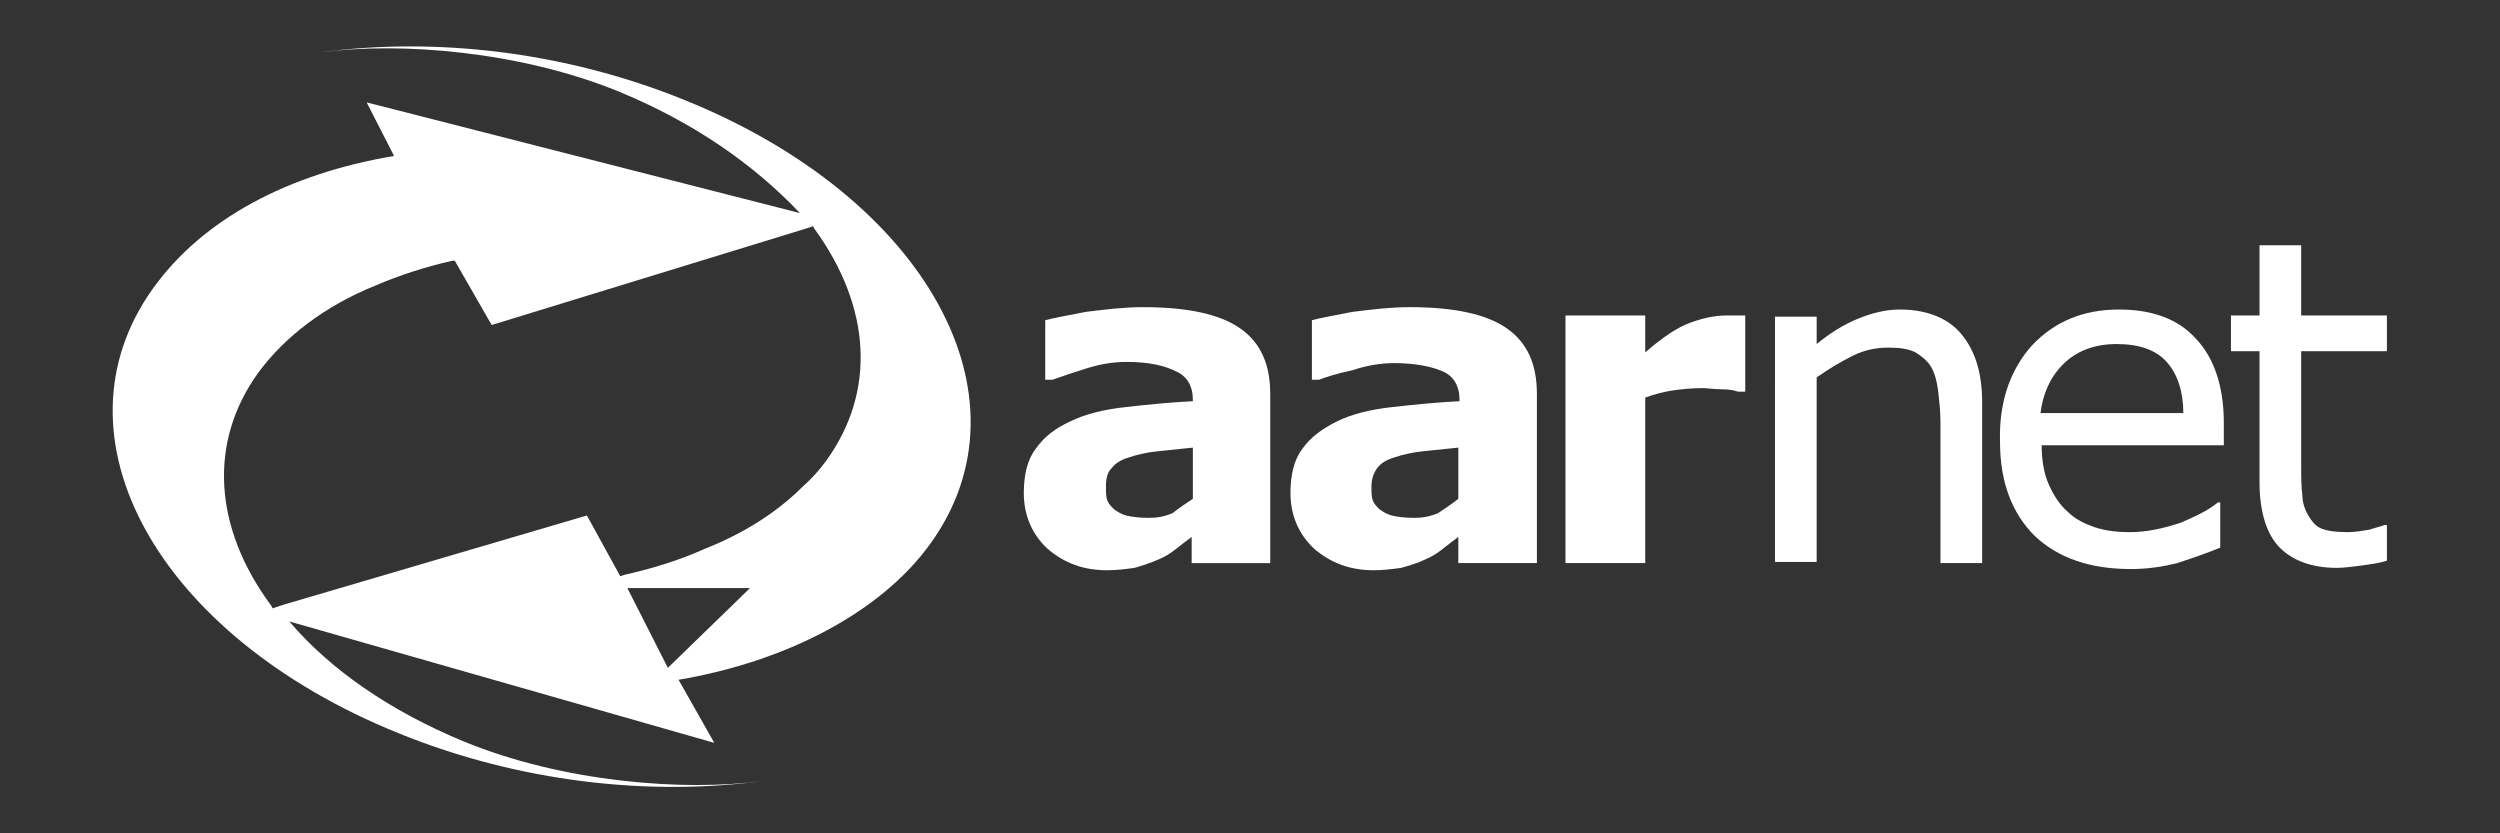
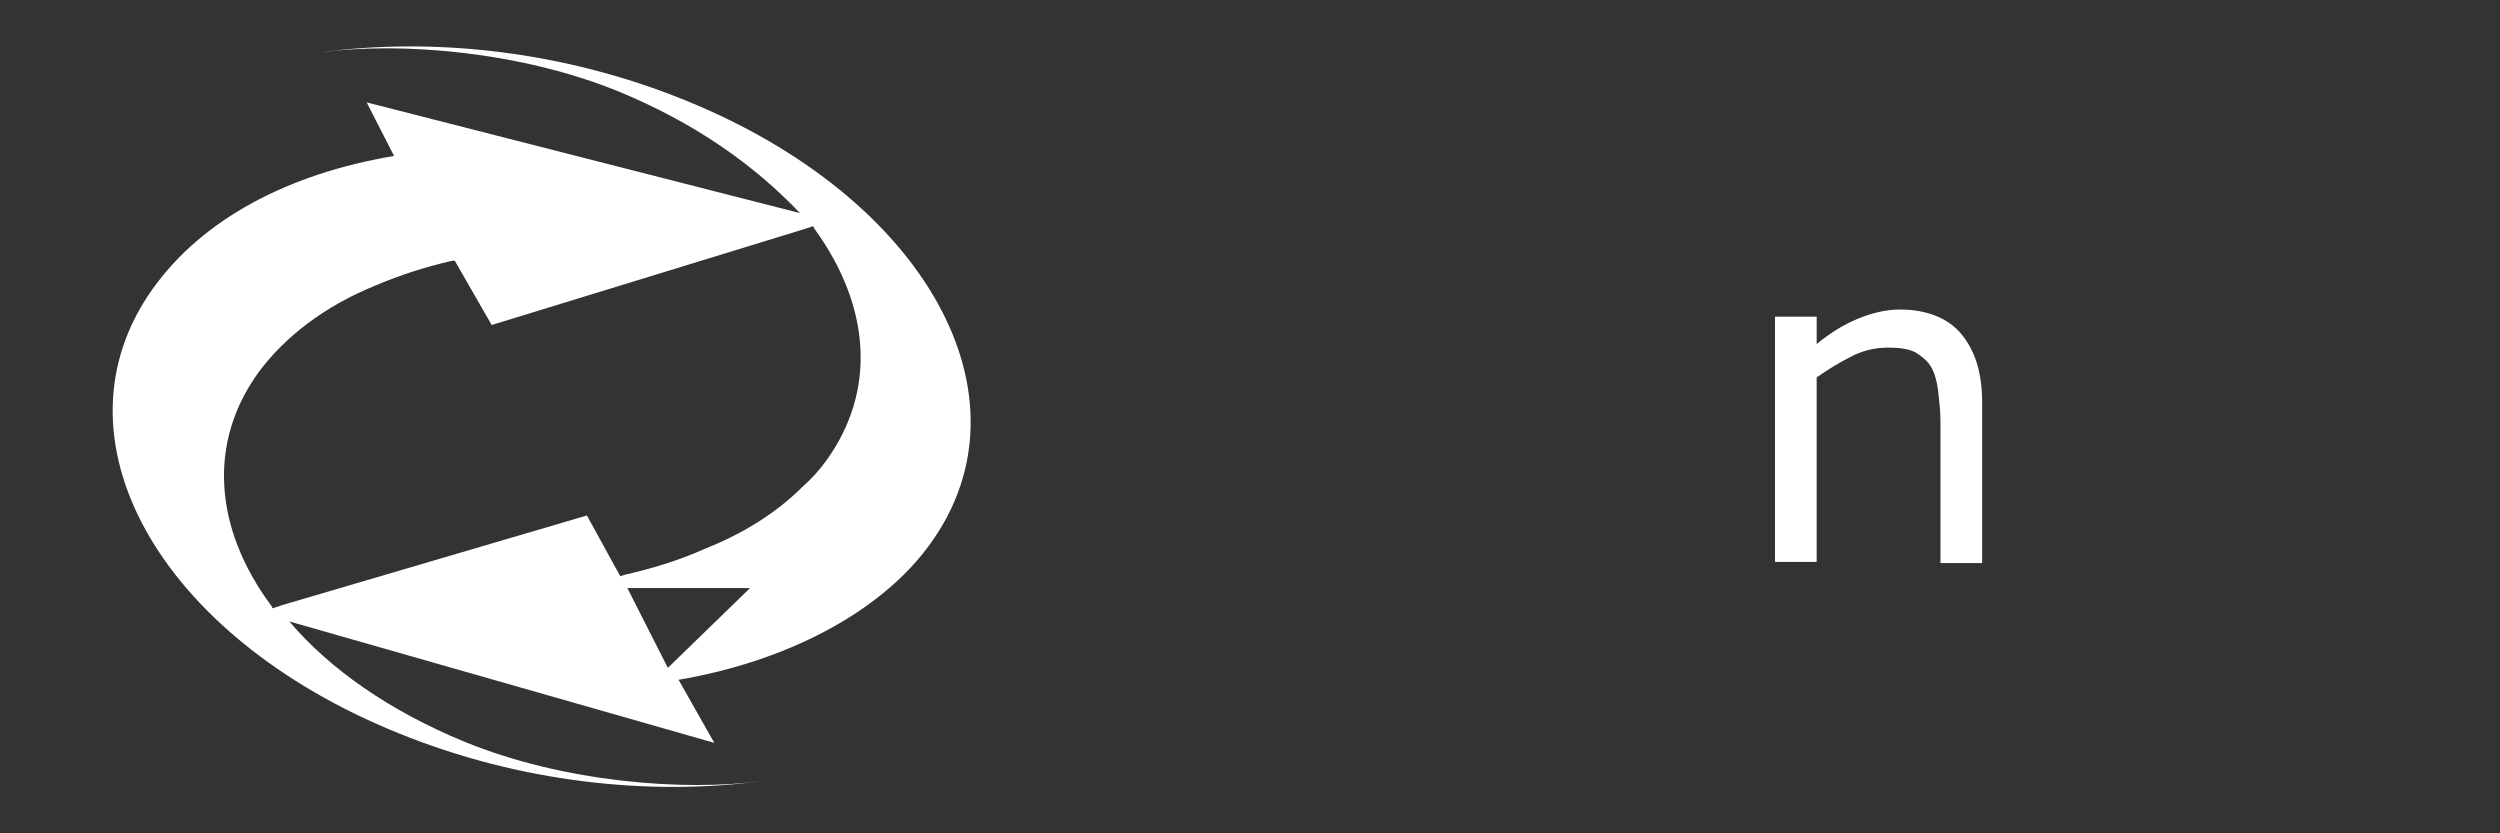
<svg xmlns="http://www.w3.org/2000/svg" version="1.0" id="Layer_1" x="0px" y="0px" viewBox="0 0 210 70" style="enable-background:new 0 0 210 70;" xml:space="preserve">
  <rect x="0" y="0" width="210" height="70" fill="#333333" stroke="none" />
  <style type="text/css">
	.st0{fill:#FFFFFF;}
</style>
  <g>
    <g id="XMLID_1_">
      <g>
-         <path class="st0" d="M200.5,44v3.1c-0.6,0.2-1.4,0.3-2.1,0.4c-0.8,0.1-1.5,0.2-2.1,0.2c-2.1,0-3.7-0.6-4.8-1.7     c-1.1-1.1-1.7-3-1.7-5.5v-11h-2.4v-3h2.4v-5.9h3.5v5.9h7.2v3h-7.2V39c0,1.1,0,1.9,0.1,2.6c0,0.6,0.2,1.2,0.5,1.7     c0.3,0.5,0.6,0.9,1.1,1.1c0.5,0.2,1.2,0.3,2.2,0.3c0.6,0,1.2-0.1,1.8-0.2c0.6-0.2,1.1-0.3,1.3-0.4H200.5z" />
-         <path class="st0" d="M170.7,29c1.9-2,4.3-3,7.3-3c2.8,0,5,0.8,6.5,2.5c1.5,1.6,2.3,4,2.3,7v1.9h-15.3c0,1.3,0.2,2.4,0.6,3.3     c0.4,0.9,0.9,1.7,1.6,2.3c0.6,0.6,1.4,1,2.3,1.3c0.9,0.3,1.9,0.4,2.9,0.4c1.4,0,2.8-0.3,4.3-0.8c1.4-0.6,2.4-1.1,3.1-1.7h0.2v3.8     c-1.2,0.5-2.4,0.9-3.6,1.3c-1.2,0.3-2.5,0.5-3.9,0.5c-3.4,0-6.1-0.9-8.1-2.8c-1.9-1.9-2.9-4.5-2.9-7.9     C167.9,33.7,168.9,31,170.7,29z M183.4,34.7c0-1.8-0.5-3.3-1.4-4.3c-0.9-1-2.3-1.5-4.2-1.5c-1.9,0-3.4,0.6-4.5,1.7     c-1.1,1.1-1.7,2.5-1.9,4.1H183.4z" />
        <path class="st0" d="M152.6,28.9c1.1-0.9,2.2-1.6,3.4-2.1c1.2-0.5,2.4-0.8,3.6-0.8c2.2,0,4,0.7,5.1,2c1.2,1.4,1.8,3.3,1.8,5.8     v13.5H163V35.5c0-1-0.1-1.8-0.2-2.7c-0.1-0.8-0.3-1.5-0.6-2c-0.3-0.5-0.8-0.9-1.3-1.2c-0.6-0.3-1.3-0.4-2.3-0.4c-1,0-2,0.2-3,0.7     c-1,0.5-2,1.1-3,1.8v15.5h-3.5V26.6h3.5V28.9z" />
-         <path class="st0" d="M146.6,26.5v6.4H146c-0.3-0.1-0.7-0.2-1.4-0.2c-0.6,0-1.2-0.1-1.6-0.1c-0.9,0-1.8,0.1-2.5,0.2     c-0.7,0.1-1.5,0.3-2.3,0.6v13.9h-6.7V26.5h6.7v3.1c1.5-1.3,2.7-2.1,3.8-2.5c1.1-0.4,2.1-0.6,3-0.6c0.2,0,0.5,0,0.8,0     C146.1,26.5,146.4,26.5,146.6,26.5z" />
-         <path class="st0" d="M110.8,31.9h-0.6v-5c0.7-0.2,1.9-0.4,3.4-0.7c1.6-0.2,3.2-0.4,4.8-0.4c3.8,0,6.5,0.6,8.2,1.8     c1.7,1.2,2.5,3,2.5,5.5v14.2h-6.6v-2.2c-0.4,0.3-0.8,0.6-1.3,1c-0.5,0.4-1,0.7-1.5,0.9c-0.6,0.3-1.3,0.5-2,0.7     c-0.7,0.1-1.5,0.2-2.3,0.2c-2,0-3.6-0.6-5-1.8c-1.3-1.2-2-2.8-2-4.7c0-1.5,0.3-2.8,1-3.7c0.7-1,1.7-1.7,2.9-2.3     c1.2-0.6,2.8-1,4.6-1.2c1.8-0.2,3.7-0.4,5.7-0.5v-0.1c0-1.2-0.5-2-1.4-2.4c-0.9-0.4-2.3-0.7-4.1-0.7c-1.1,0-2.3,0.2-3.5,0.6     C112.2,31.4,111.3,31.7,110.8,31.9z M122.5,41.9v-4.3c-0.9,0.1-1.9,0.2-2.9,0.3c-1,0.1-1.8,0.3-2.4,0.5c-0.7,0.2-1.2,0.5-1.5,0.9     c-0.3,0.4-0.5,0.9-0.5,1.6c0,0.4,0,0.8,0.1,1.1c0.1,0.3,0.3,0.5,0.6,0.8c0.3,0.2,0.6,0.4,1,0.5c0.4,0.1,1,0.2,1.9,0.2     c0.7,0,1.3-0.1,2-0.4C121.4,42.7,122,42.3,122.5,41.9z" />
-         <path class="st0" d="M94.6,30.4c-1.1,0-2.3,0.2-3.5,0.6c-1.3,0.4-2.1,0.7-2.7,0.9h-0.6v-5c0.7-0.2,1.9-0.4,3.4-0.7     c1.6-0.2,3.2-0.4,4.8-0.4c3.8,0,6.5,0.6,8.2,1.8c1.7,1.2,2.5,3,2.5,5.5v14.2h-6.6v-2.2c-0.4,0.3-0.8,0.6-1.3,1     c-0.5,0.4-1,0.7-1.5,0.9c-0.7,0.3-1.3,0.5-2,0.7c-0.7,0.1-1.5,0.2-2.3,0.2c-2,0-3.6-0.6-5-1.8c-1.3-1.2-2-2.8-2-4.7     c0-1.5,0.3-2.8,1-3.7c0.7-1,1.6-1.7,2.9-2.3c1.2-0.6,2.8-1,4.6-1.2c1.8-0.2,3.7-0.4,5.7-0.5v-0.1c0-1.2-0.5-2-1.4-2.4     C97.8,30.7,96.5,30.4,94.6,30.4z M100.2,41.9v-4.3c-0.9,0.1-1.9,0.2-2.9,0.3c-1,0.1-1.8,0.3-2.4,0.5c-0.7,0.2-1.2,0.5-1.5,0.9     c-0.4,0.4-0.5,0.9-0.5,1.6c0,0.4,0,0.8,0.1,1.1c0.1,0.3,0.3,0.5,0.6,0.8c0.3,0.2,0.6,0.4,1,0.5c0.4,0.1,1,0.2,1.9,0.2     c0.7,0,1.3-0.1,2-0.4C99,42.7,99.6,42.3,100.2,41.9z" />
        <path class="st0" d="M57.5,8.4c-10.1-4.1-21-5.3-30.6-4l0,0c6.7-0.9,16.8-0.1,25.1,3.3c6.3,2.6,11.3,6.1,15.2,10.2L30.8,8.6     l2.3,4.5c-8.9,1.5-16.1,5.3-20.3,11.2C4,36.7,13.2,53.4,33.5,61.6c10.1,4.1,21,5.3,30.6,4v0c-6.7,0.9-16.8,0.1-25.1-3.3     c-6.3-2.6-11.3-6.1-14.7-10.1l35.7,10.2l-3-5.3c8.9-1.5,17-5.6,21.2-11.5C87,33.3,77.8,16.6,57.5,8.4z M56.1,56.1l-3.4-6.7h10.3     L56.1,56.1z M69.4,38.7c-0.5,0.7-1.2,1.5-2,2.2c-2.1,2.1-4.9,3.9-8.2,5.2c-2.2,1-4.6,1.7-6.8,2.2c0,0,0,0,0,0l-0.3,0.1l-2.8-5.1     l-25.5,7.5l-0.9,0.3l-0.1-0.2c-4.9-6.6-5.3-13.8-1.1-19.6c2.2-3,5.6-5.6,9.8-7.3c2.1-0.9,4.3-1.6,6.5-2.1l0.2,0l3.1,5.4l26.4-8.1     l0.6-0.2l0.1,0.2C73.2,25.8,73.6,32.9,69.4,38.7z" />
      </g>
    </g>
  </g>
</svg>